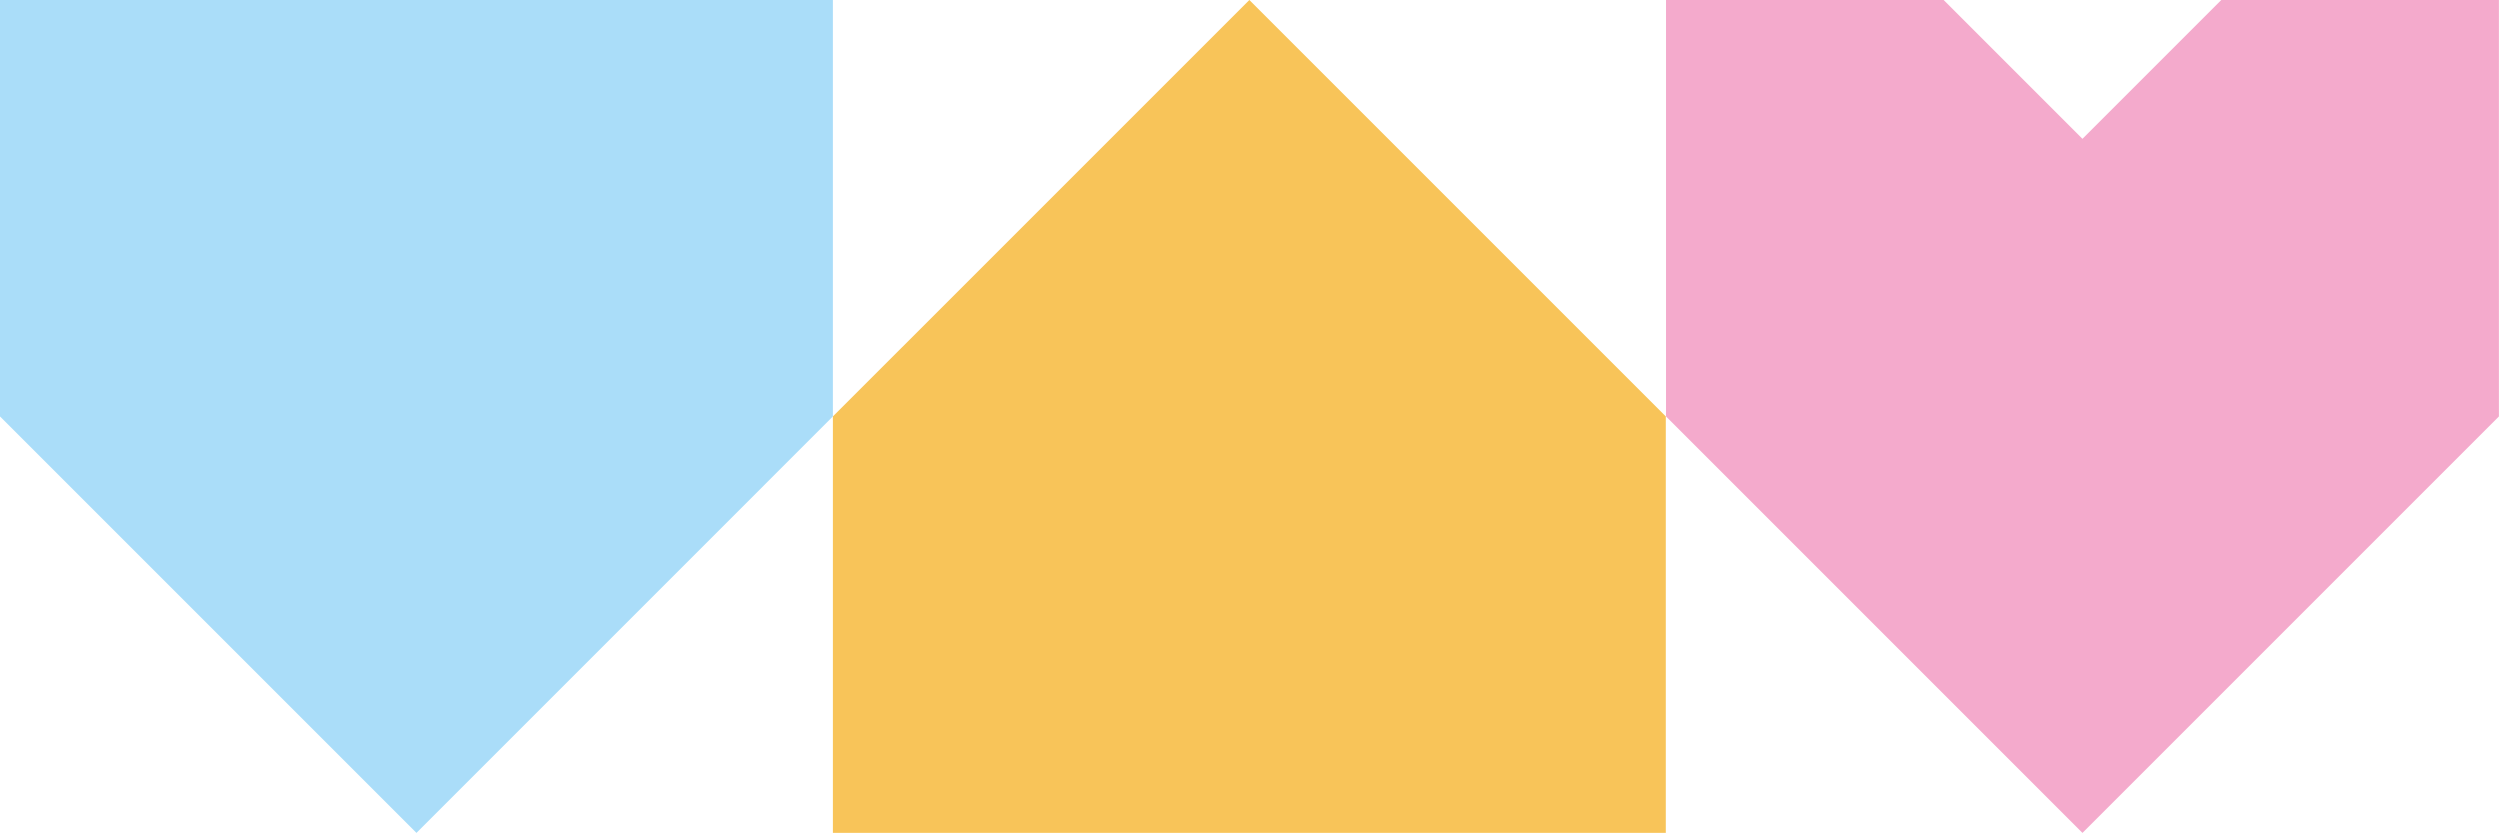
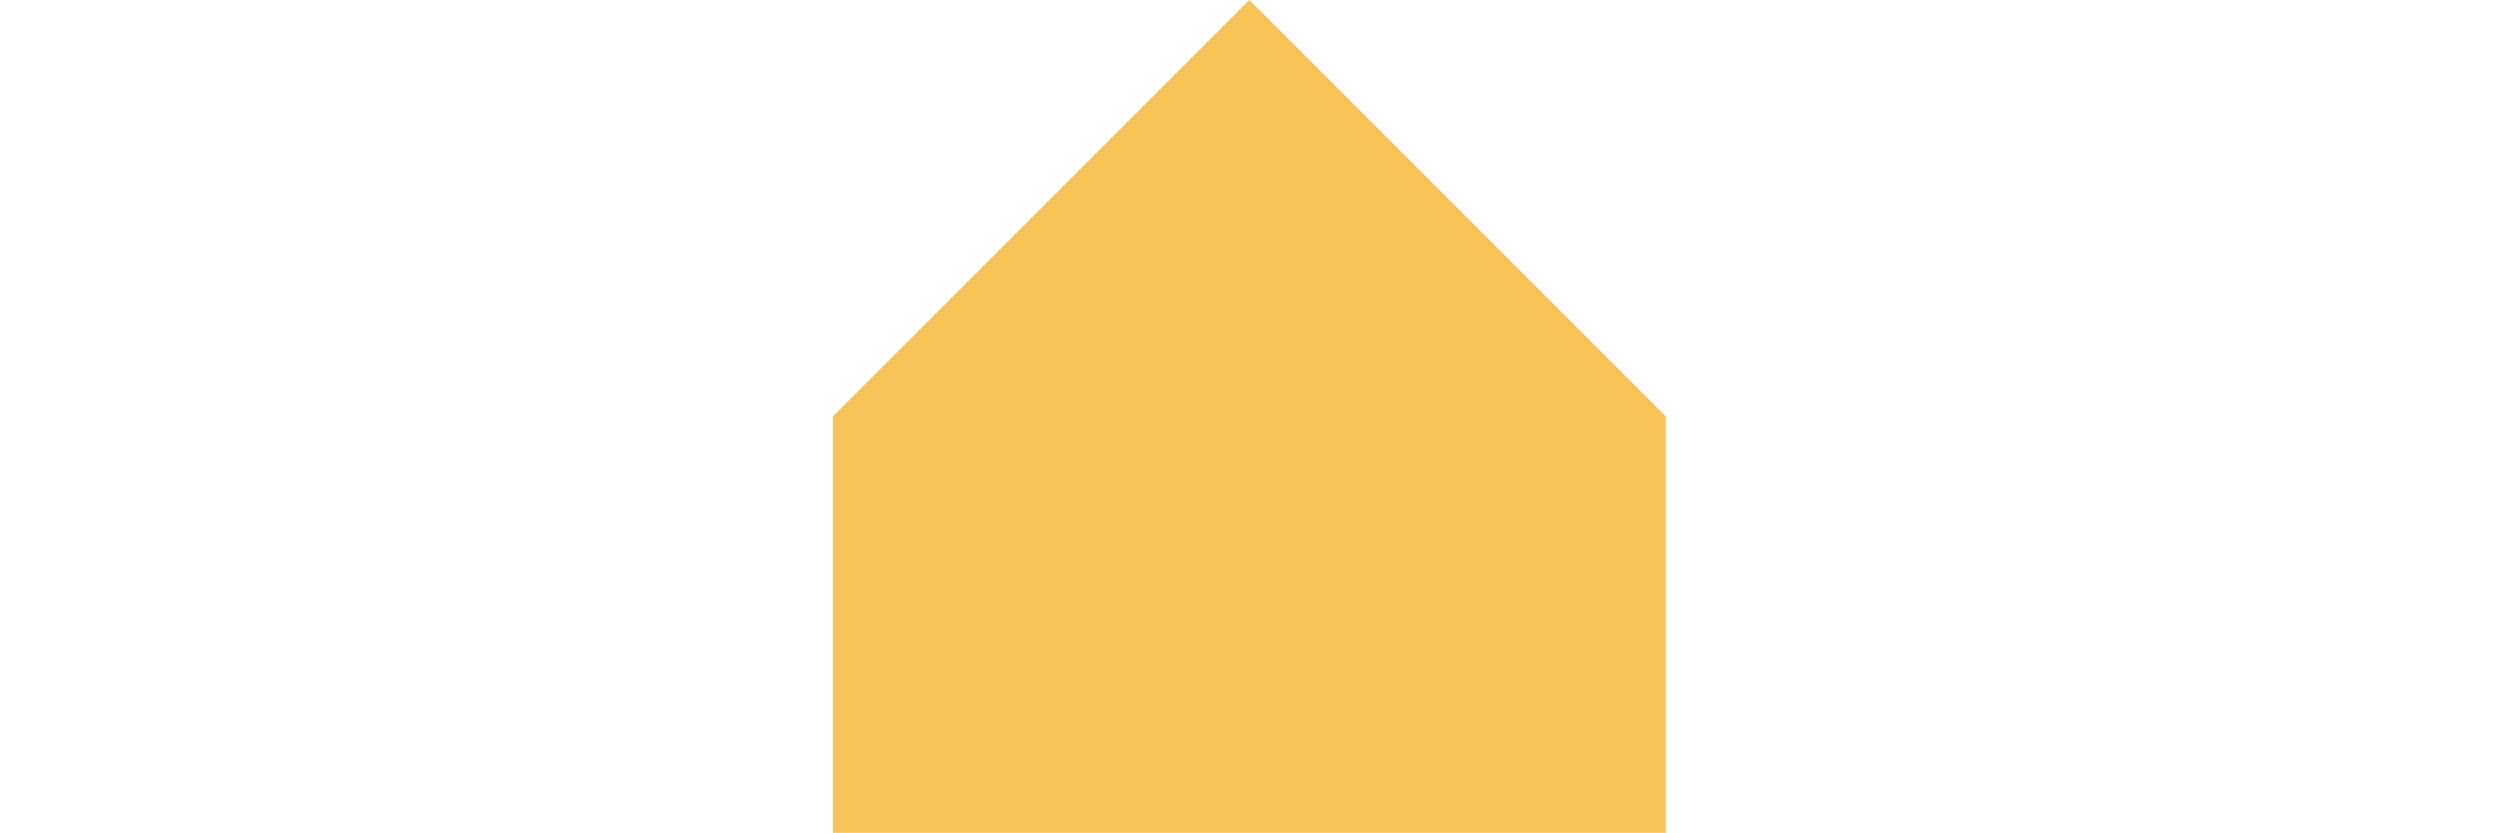
<svg xmlns="http://www.w3.org/2000/svg" width="1113" height="371" viewBox="0 0 1113 371" fill="none">
-   <path d="M1112.52 185.398L927.109 370.805L741.711 185.398V0H865.315L927.109 61.802L988.911 0H1112.52V185.398Z" fill="#F4AACC" />
-   <path d="M370.805 185.398L185.406 370.805L0 185.398V0H370.805V185.398Z" fill="#AADDF9" />
  <path d="M741.617 370.805H370.804V185.398L556.211 0L741.617 185.398V370.805Z" fill="#F8C459" />
</svg>